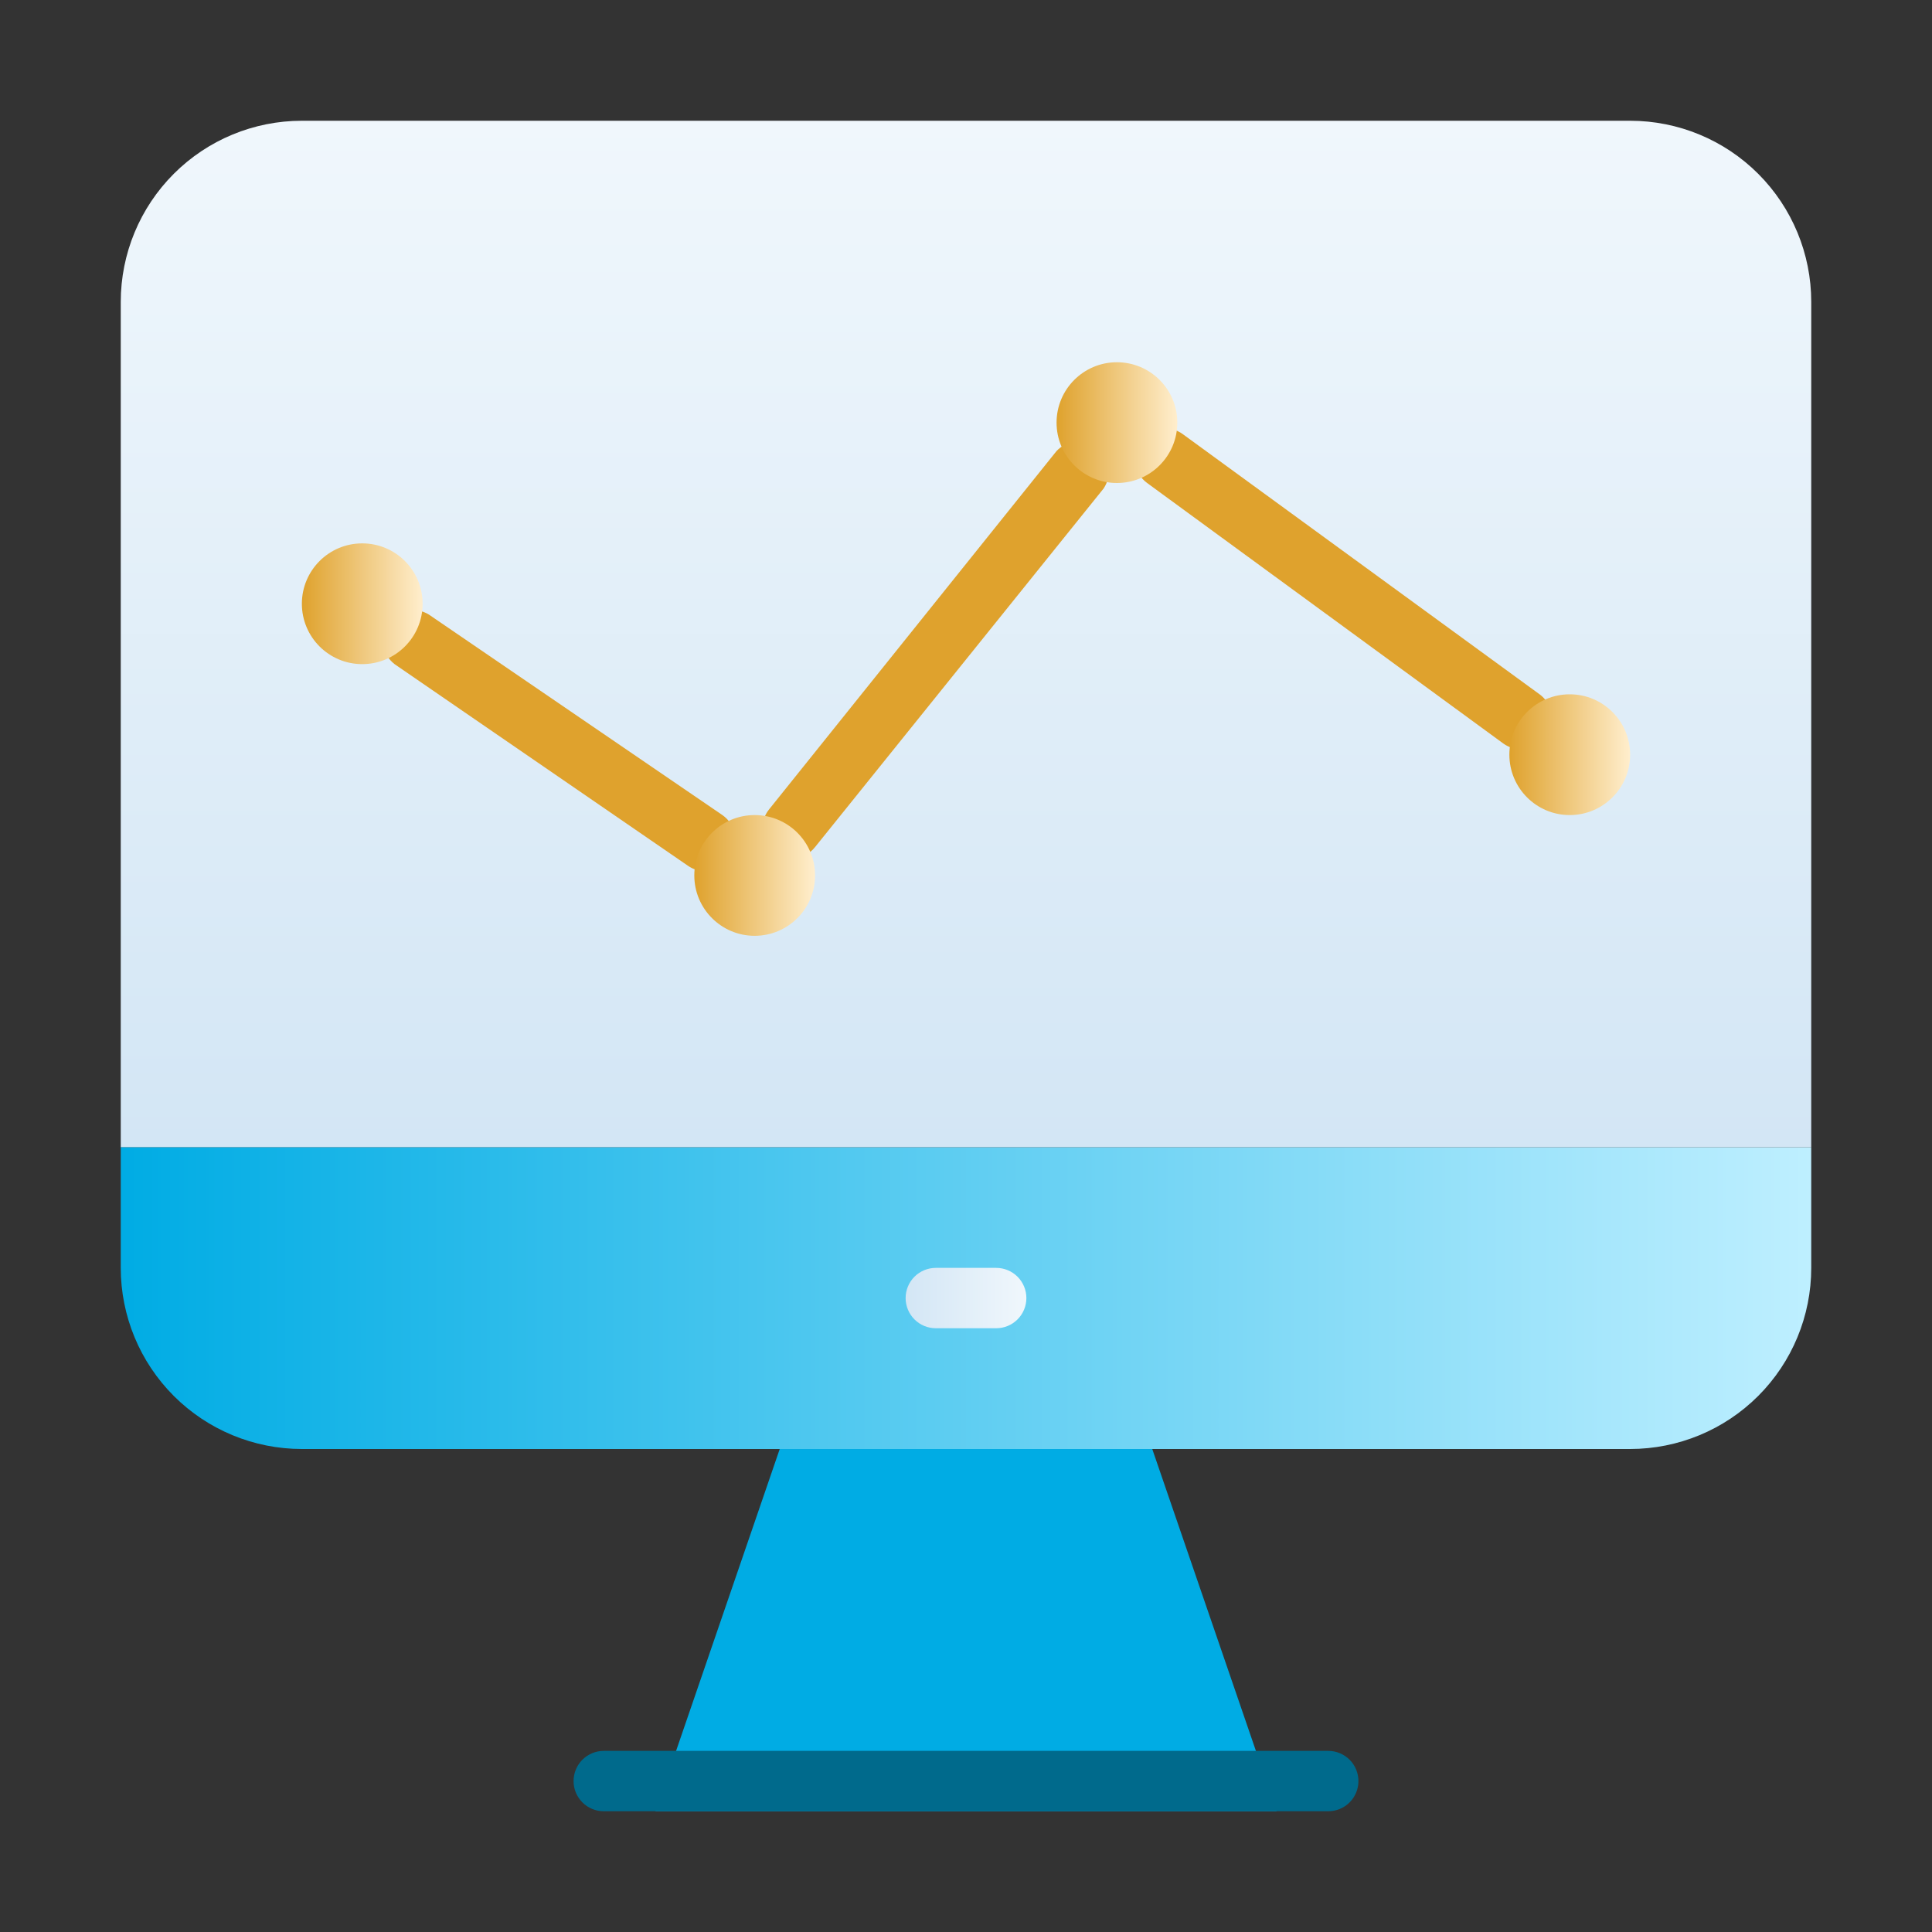
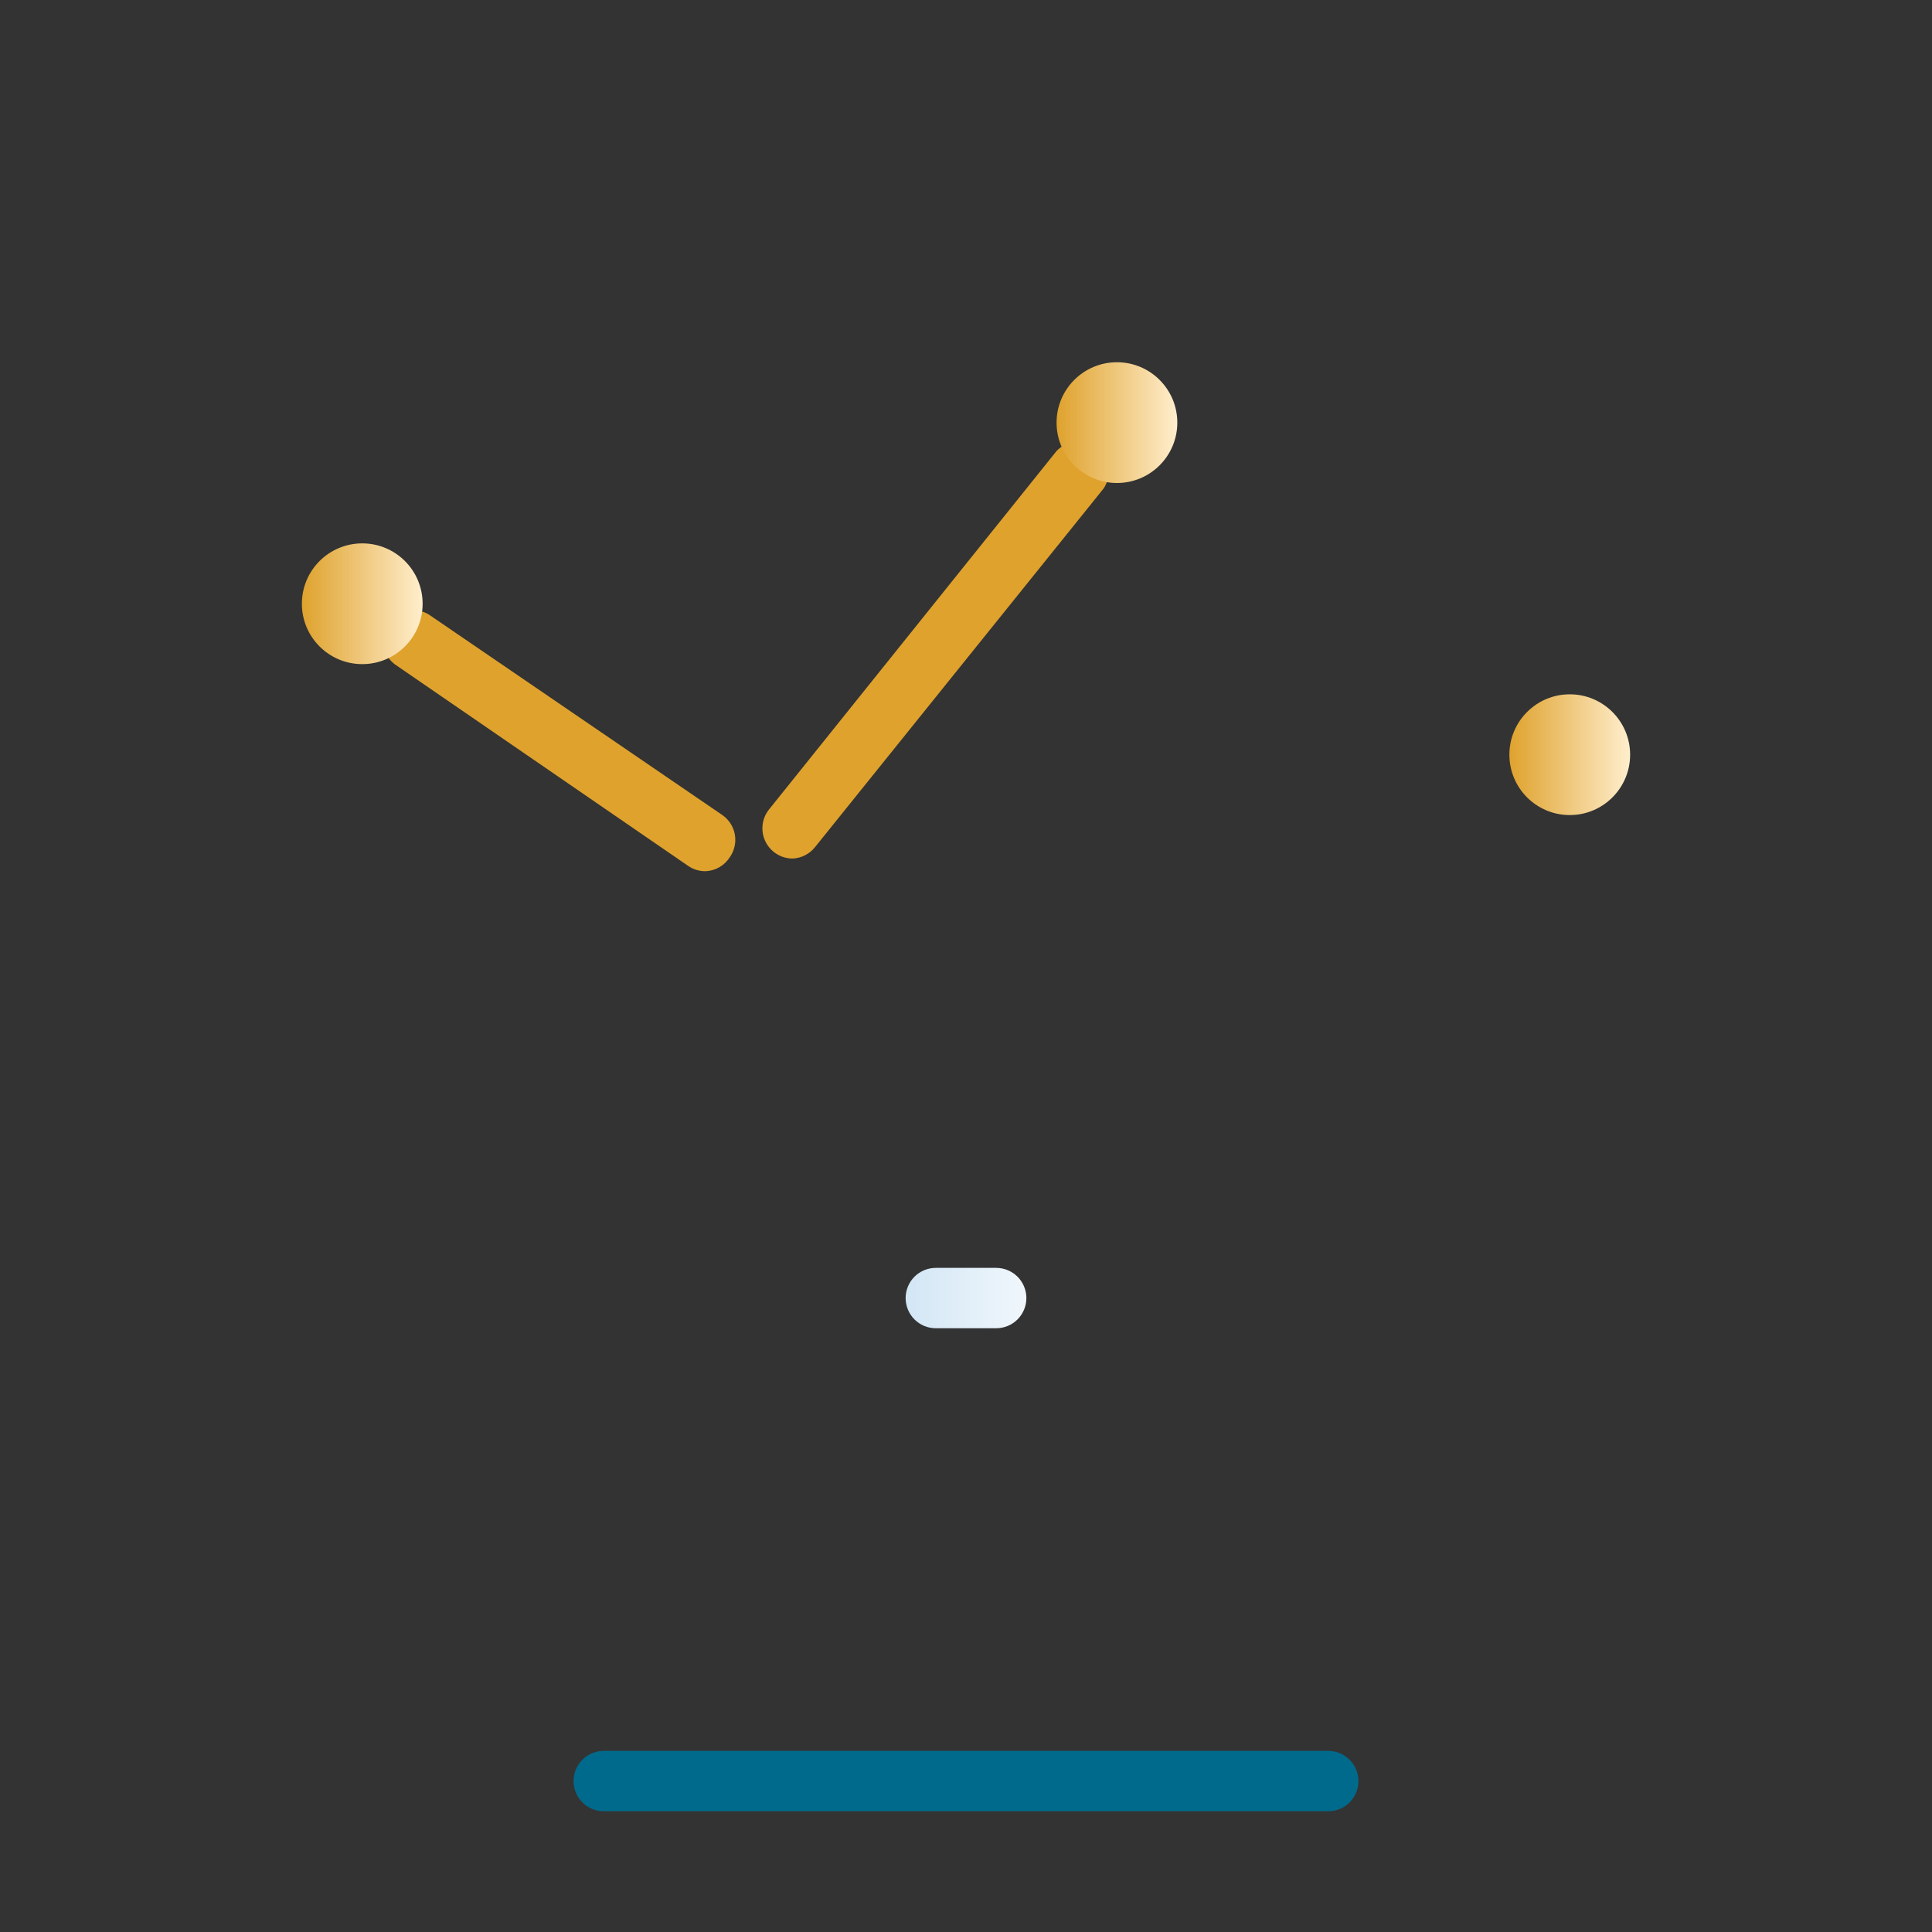
<svg xmlns="http://www.w3.org/2000/svg" width="139" height="139" viewBox="0 0 139 139" fill="none">
  <rect x="0" y="0" width="139" height="139" fill="#333333" stroke="none" />
-   <path d="M130.312 82.531V91.219C130.312 94.675 128.94 97.989 126.496 100.433C124.052 102.877 120.737 104.25 117.281 104.25H21.719C18.263 104.25 14.948 102.877 12.504 100.433C10.06 97.989 8.688 94.675 8.688 91.219V82.531H130.312Z" fill="url(#paint0_linear_24_4433)" />
-   <path d="M82.9 104.25H56.099L47.151 130.312H91.849L82.9 104.25Z" fill="#00ACE4" />
  <path d="M95.562 130.312H43.438C42.861 130.312 42.309 130.084 41.902 129.676C41.494 129.269 41.266 128.717 41.266 128.141C41.266 127.565 41.494 127.012 41.902 126.605C42.309 126.198 42.861 125.969 43.438 125.969H95.562C96.138 125.969 96.691 126.198 97.098 126.605C97.506 127.012 97.734 127.565 97.734 128.141C97.734 128.717 97.506 129.269 97.098 129.676C96.691 130.084 96.138 130.312 95.562 130.312Z" fill="#006A8C" />
  <path d="M71.672 95.562H67.328C66.752 95.562 66.2 95.334 65.792 94.926C65.385 94.519 65.156 93.967 65.156 93.391C65.156 92.815 65.385 92.262 65.792 91.855C66.2 91.448 66.752 91.219 67.328 91.219H71.672C72.248 91.219 72.8 91.448 73.208 91.855C73.615 92.262 73.844 92.815 73.844 93.391C73.844 93.967 73.615 94.519 73.208 94.926C72.8 95.334 72.248 95.562 71.672 95.562Z" fill="url(#paint1_linear_24_4433)" />
-   <path d="M130.312 21.719V82.531H8.688V21.719C8.688 18.263 10.06 14.948 12.504 12.504C14.948 10.06 18.263 8.688 21.719 8.688H117.281C120.737 8.688 124.052 10.06 126.496 12.504C128.94 14.948 130.312 18.263 130.312 21.719Z" fill="url(#paint2_linear_24_4433)" />
  <path d="M57.012 61.768C56.522 61.765 56.047 61.597 55.665 61.29C55.218 60.932 54.93 60.411 54.865 59.842C54.8 59.272 54.962 58.7 55.318 58.25L76.016 32.448C76.389 32.052 76.897 31.811 77.44 31.772C77.983 31.734 78.52 31.9 78.947 32.239C79.372 32.577 79.656 33.063 79.74 33.601C79.825 34.138 79.705 34.688 79.404 35.141L58.641 60.943C58.445 61.191 58.198 61.392 57.917 61.535C57.636 61.678 57.327 61.757 57.012 61.768Z" fill="#DFA22D" />
  <path d="M50.735 62.68C50.292 62.679 49.86 62.543 49.497 62.289L28.386 47.781C27.947 47.44 27.654 46.944 27.57 46.394C27.486 45.843 27.616 45.282 27.934 44.825C28.251 44.368 28.732 44.05 29.277 43.938C29.822 43.825 30.39 43.926 30.862 44.219L51.973 58.641C52.445 58.969 52.767 59.472 52.868 60.038C52.97 60.604 52.843 61.187 52.516 61.66C52.326 61.963 52.064 62.215 51.754 62.394C51.443 62.572 51.093 62.67 50.735 62.68Z" fill="#DFA22D" />
-   <path d="M109.441 53.906C108.981 53.908 108.532 53.763 108.159 53.493L82.531 34.75C82.3 34.582 82.105 34.37 81.956 34.126C81.806 33.882 81.707 33.611 81.663 33.329C81.618 33.046 81.63 32.758 81.697 32.48C81.764 32.202 81.885 31.941 82.053 31.709C82.222 31.479 82.434 31.283 82.678 31.134C82.922 30.985 83.192 30.885 83.475 30.841C83.757 30.797 84.046 30.808 84.323 30.875C84.601 30.942 84.863 31.063 85.094 31.232L110.766 49.953C111.138 50.223 111.415 50.603 111.557 51.041C111.7 51.478 111.699 51.949 111.557 52.386C111.414 52.823 111.137 53.203 110.765 53.472C110.392 53.742 109.944 53.886 109.484 53.884L109.441 53.906Z" fill="#DFA22D" />
  <path d="M26.062 47.781C28.462 47.781 30.406 45.837 30.406 43.438C30.406 41.038 28.462 39.094 26.062 39.094C23.663 39.094 21.719 41.038 21.719 43.438C21.719 45.837 23.663 47.781 26.062 47.781Z" fill="url(#paint3_linear_24_4433)" />
-   <path d="M54.297 67.328C56.696 67.328 58.641 65.383 58.641 62.984C58.641 60.585 56.696 58.641 54.297 58.641C51.898 58.641 49.953 60.585 49.953 62.984C49.953 65.383 51.898 67.328 54.297 67.328Z" fill="url(#paint4_linear_24_4433)" />
  <path d="M80.359 34.75C82.758 34.75 84.703 32.805 84.703 30.406C84.703 28.007 82.758 26.062 80.359 26.062C77.96 26.062 76.016 28.007 76.016 30.406C76.016 32.805 77.96 34.75 80.359 34.75Z" fill="url(#paint5_linear_24_4433)" />
  <path d="M112.938 58.641C115.336 58.641 117.281 56.696 117.281 54.297C117.281 51.898 115.336 49.953 112.938 49.953C110.539 49.953 108.594 51.898 108.594 54.297C108.594 56.696 110.539 58.641 112.938 58.641Z" fill="url(#paint6_linear_24_4433)" />
  <defs>
    <linearGradient id="paint0_linear_24_4433" x1="8.688" y1="93.391" x2="130.312" y2="93.391" gradientUnits="userSpaceOnUse">
      <stop stop-color="#00ACE4" />
      <stop offset="1" stop-color="#BEEFFF" />
    </linearGradient>
    <linearGradient id="paint1_linear_24_4433" x1="65.156" y1="93.391" x2="73.844" y2="93.391" gradientUnits="userSpaceOnUse">
      <stop stop-color="#D3E6F5" />
      <stop offset="1" stop-color="#F0F7FC" />
    </linearGradient>
    <linearGradient id="paint2_linear_24_4433" x1="69.5" y1="82.531" x2="69.5" y2="8.688" gradientUnits="userSpaceOnUse">
      <stop stop-color="#D3E6F5" />
      <stop offset="1" stop-color="#F0F7FC" />
    </linearGradient>
    <linearGradient id="paint3_linear_24_4433" x1="21.719" y1="43.438" x2="30.406" y2="43.438" gradientUnits="userSpaceOnUse">
      <stop stop-color="#DFA22D" />
      <stop offset="1" stop-color="#FFEECD" />
    </linearGradient>
    <linearGradient id="paint4_linear_24_4433" x1="49.953" y1="62.984" x2="58.641" y2="62.984" gradientUnits="userSpaceOnUse">
      <stop stop-color="#DFA22D" />
      <stop offset="1" stop-color="#FFEECD" />
    </linearGradient>
    <linearGradient id="paint5_linear_24_4433" x1="76.016" y1="30.406" x2="84.703" y2="30.406" gradientUnits="userSpaceOnUse">
      <stop stop-color="#DFA22D" />
      <stop offset="1" stop-color="#FFEECD" />
    </linearGradient>
    <linearGradient id="paint6_linear_24_4433" x1="108.594" y1="54.297" x2="117.281" y2="54.297" gradientUnits="userSpaceOnUse">
      <stop stop-color="#DFA22D" />
      <stop offset="1" stop-color="#FFEECD" />
    </linearGradient>
  </defs>
</svg>